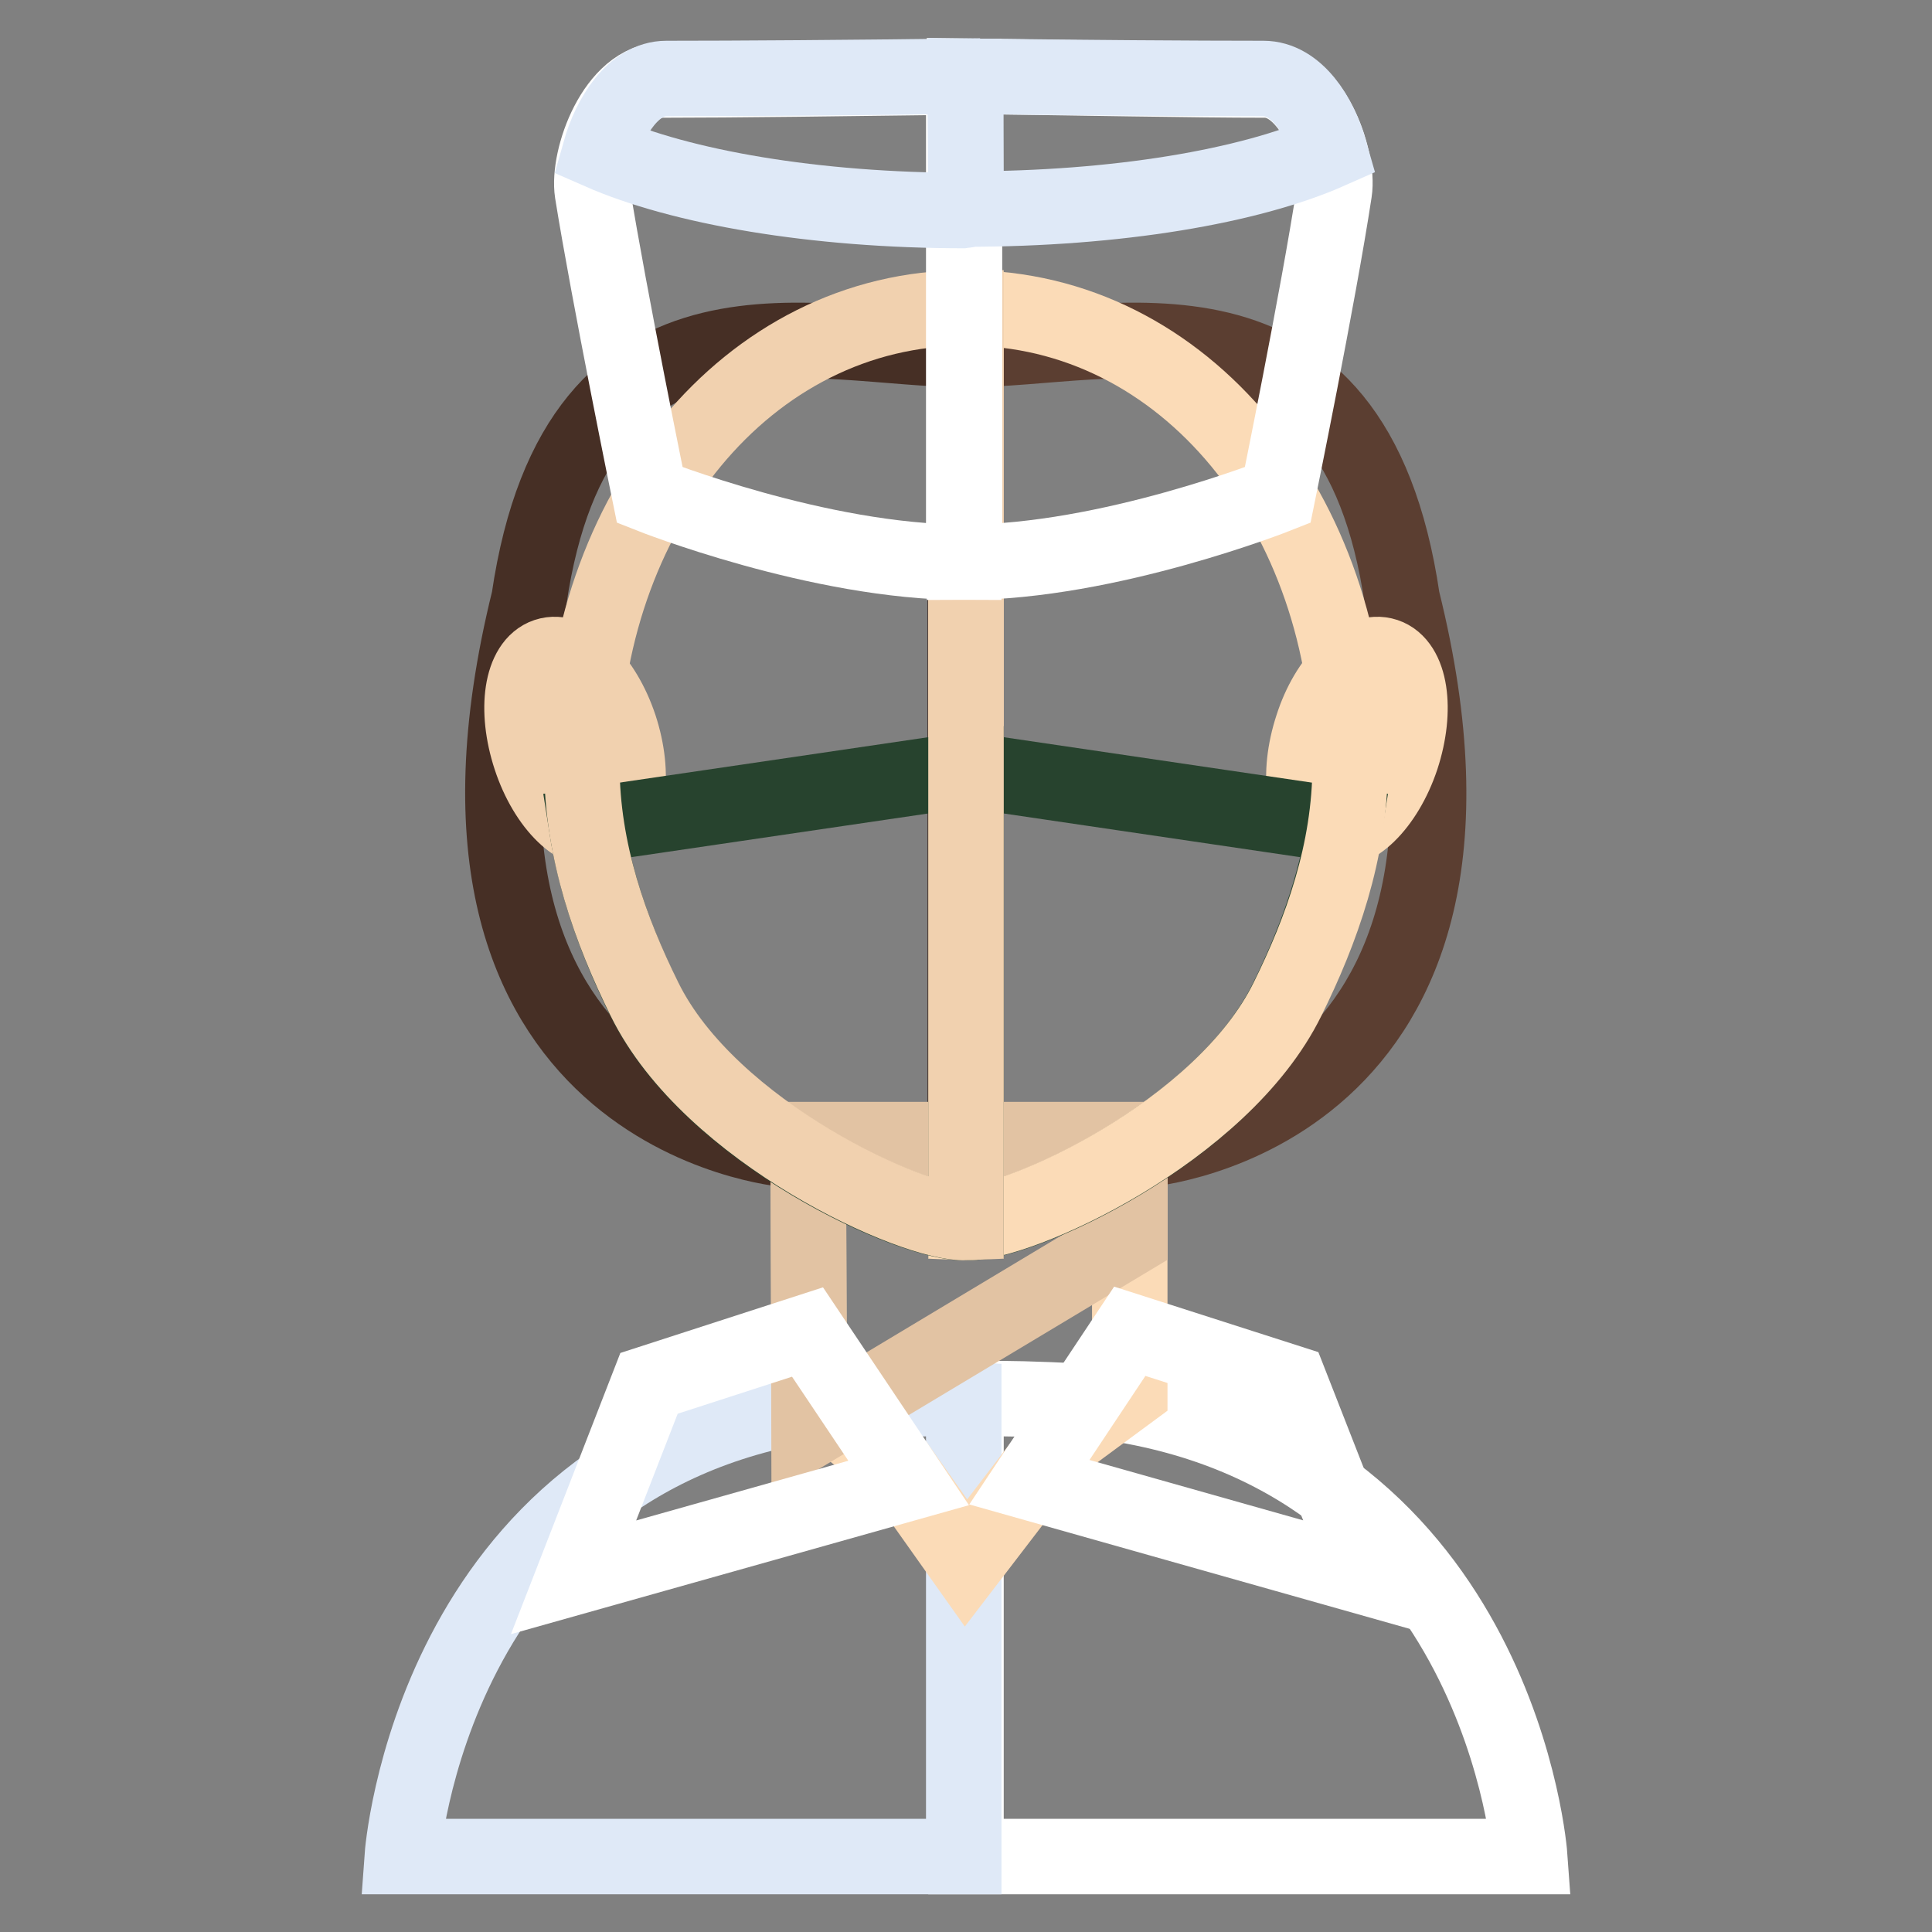
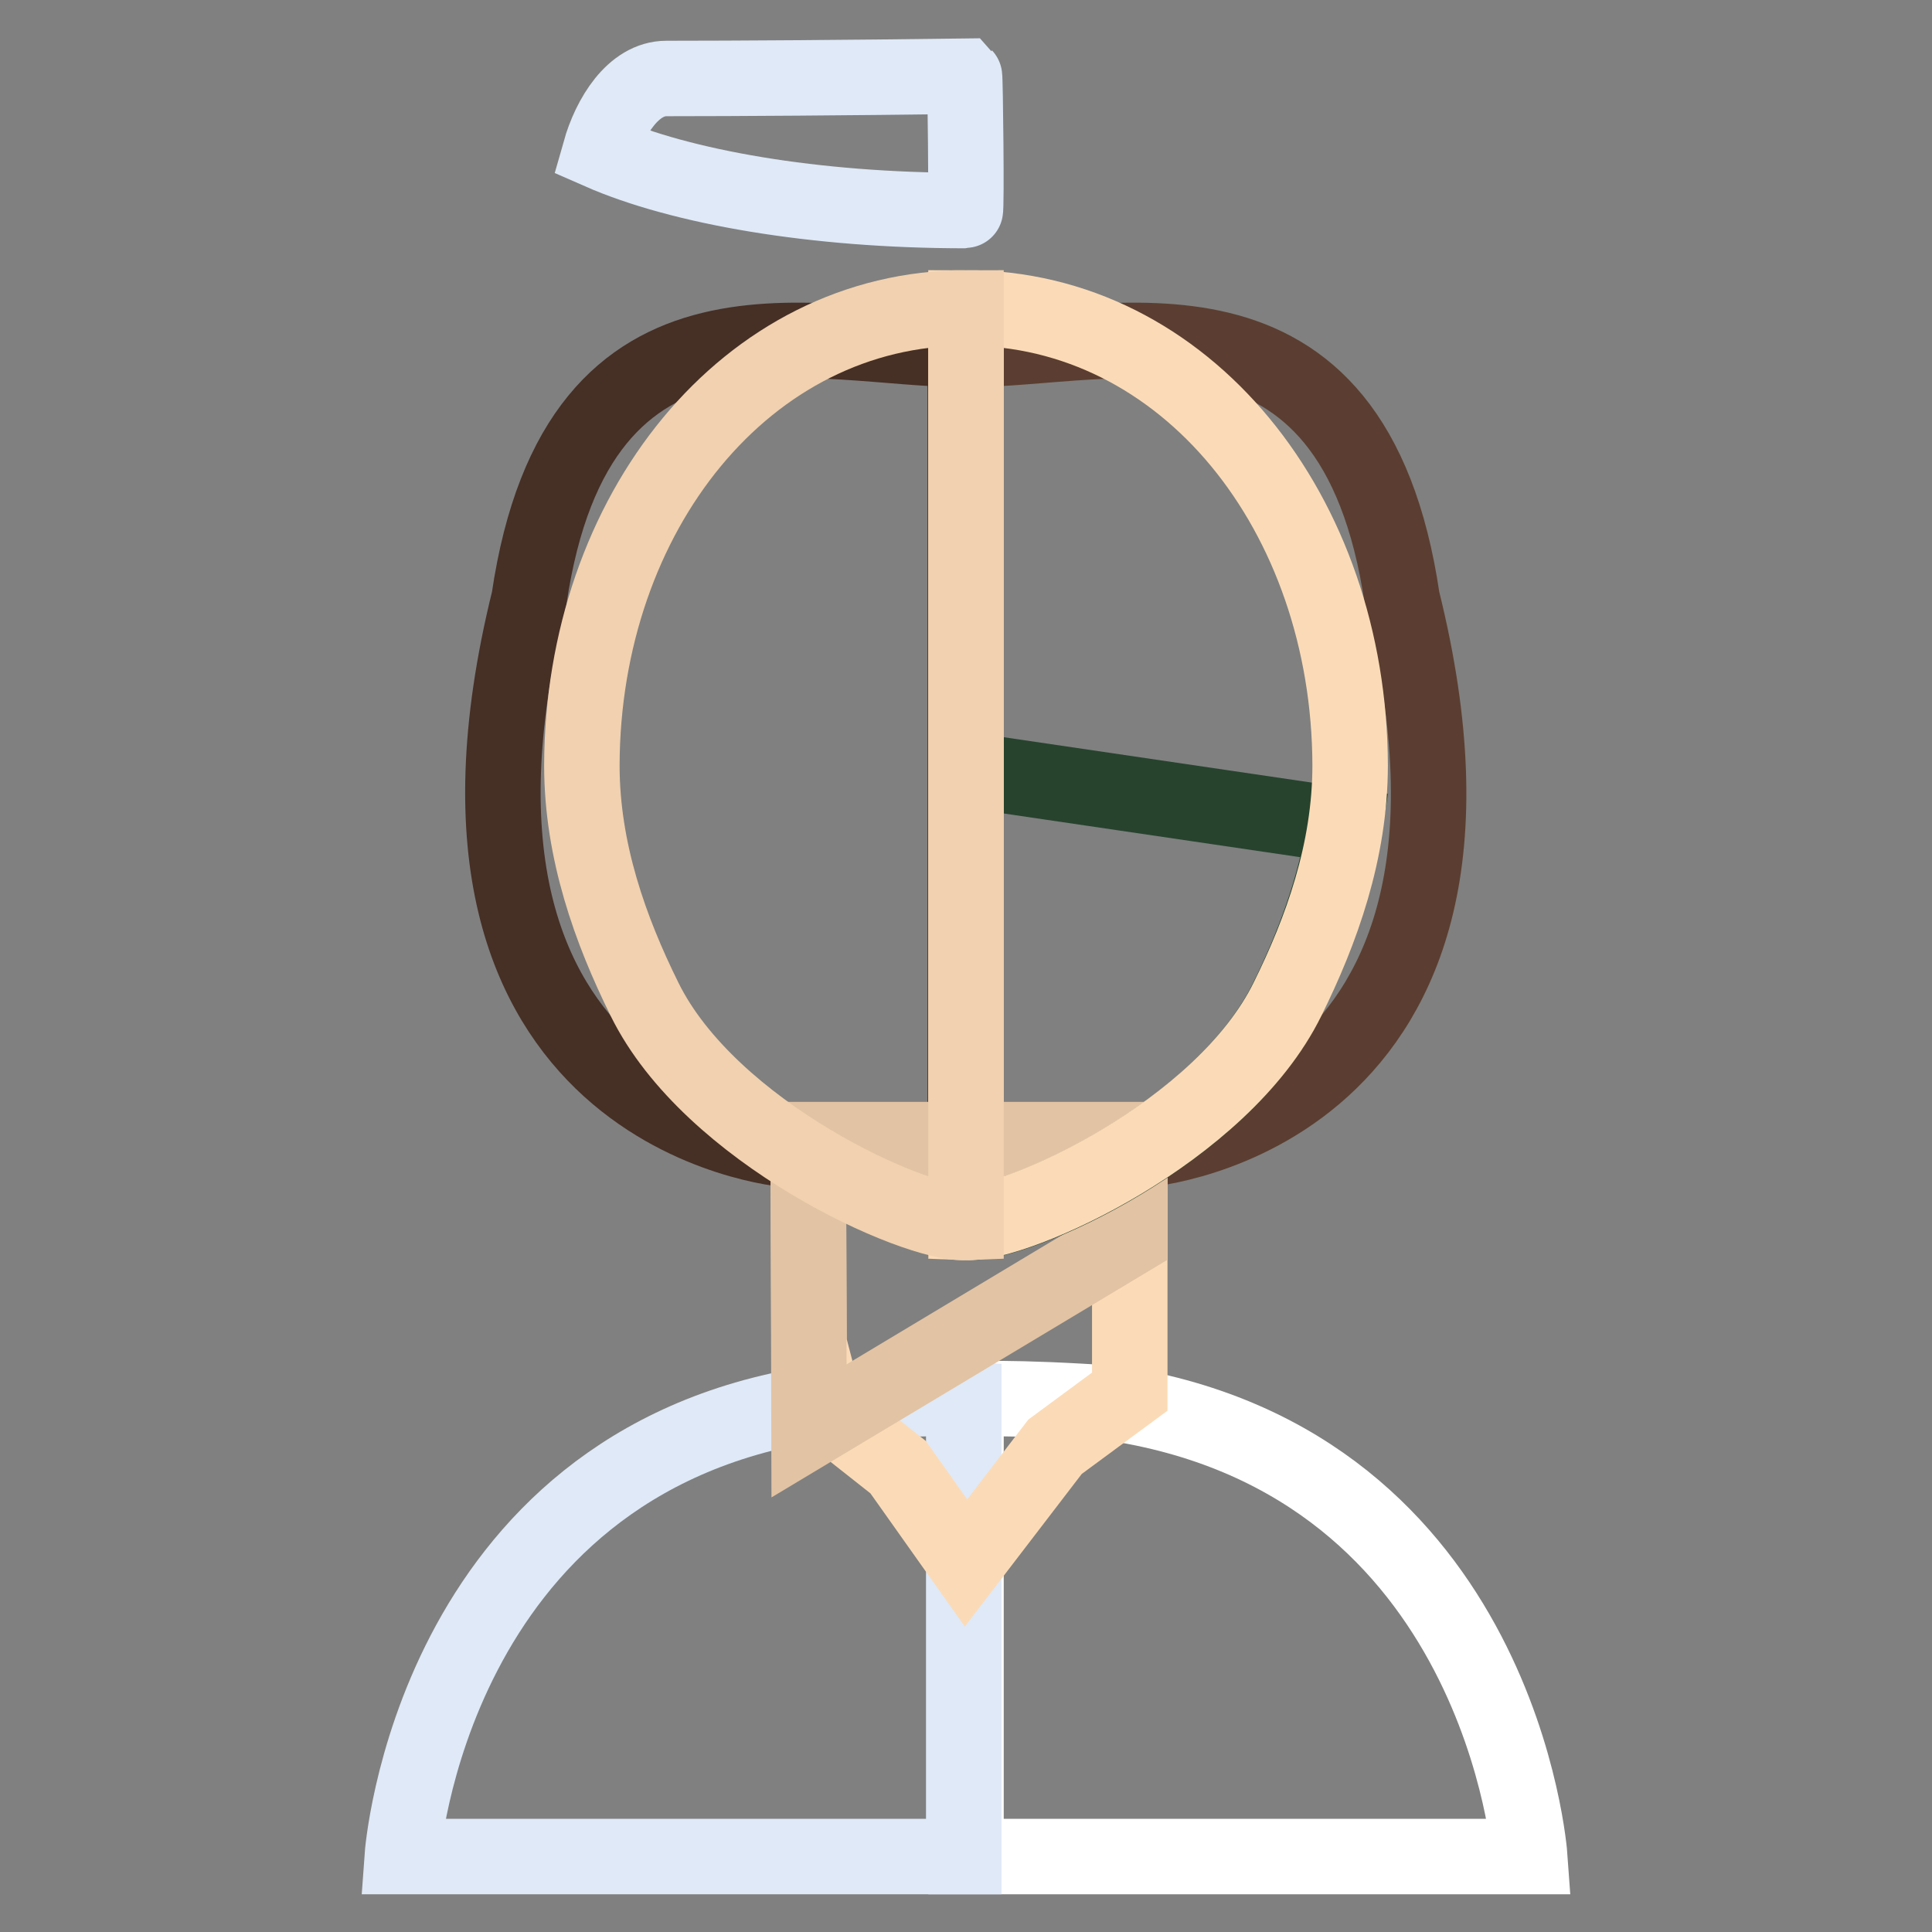
<svg xmlns="http://www.w3.org/2000/svg" version="1.1" x="0px" y="0px" viewBox="0 0 256 256" enable-background="new 0 0 256 256" xml:space="preserve">
  <rect x="0" y="0" width="256" height="256" fill="#808080" stroke="none" />
  <g>
    <path stroke-width="10" fill-opacity="0" stroke="#5b3e31" d="M128,157.2l23.8-4.9c0,0,51.1-4.2,34-72.9c-6.5-44.2-38.5-33-57.8-33.1V157.2z" />
    <path stroke-width="10" fill-opacity="0" stroke="#462f25" d="M128,157.2l-23.8-4.9c0,0-51.1-4.2-34.1-72.9c6.5-44.2,38.6-33,57.8-33.1V157.2z" />
    <path stroke-width="10" fill-opacity="0" stroke="#ffffff" d="M128,246h74.7c0,0-3.7-51.9-54.7-60c-13.9-1-20-0.6-20-0.6V246z" />
    <path stroke-width="10" fill-opacity="0" stroke="#dfe9f7" d="M127.7,246H53.3c0,0,3.7-52,54.5-60c13.8-1,19.9-0.6,19.9-0.6v0.1C127.7,226.6,127.7,246,127.7,246z" />
    <path stroke-width="10" fill-opacity="0" stroke="#fbdbb7" d="M107.1,152.6h42.6v31.8l-9.9,7.3l-11.8,15.4l-9-12.7l-9.5-7.5l-2.3-8.8L107.1,152.6L107.1,152.6z" />
    <path stroke-width="10" fill-opacity="0" stroke="#e2c3a3" d="M107.1,151h42.6v13.1l-42.5,25.5L107.1,151z" />
-     <path stroke-width="10" fill-opacity="0" stroke="#fbdbb7" d="M183.6,86.9c3.3,1.1,4.2,7.1,2.1,13.5c-2.1,6.3-6.5,10.6-9.7,9.4c-3.3-1.1-4.2-7.1-2.1-13.5 C175.9,90,180.3,85.8,183.6,86.9z" />
-     <path stroke-width="10" fill-opacity="0" stroke="#f1d1af" d="M72.4,86.9c-3.3,1.1-4.2,7.1-2.1,13.5s6.5,10.6,9.7,9.4c3.3-1.1,4.2-7.1,2.1-13.5 C80,90,75.7,85.8,72.4,86.9z" />
    <path stroke-width="10" fill-opacity="0" stroke="#27432e" d="M170.5,132.5c3.4-6.9,6.4-14.7,7.7-23.1L128,102v60C134.8,162.4,161.8,150.2,170.5,132.5z" />
    <path stroke-width="10" fill-opacity="0" stroke="#fbdbb7" d="M128,40.8V162c6.8,0.3,33.9-11.9,42.6-29.6c4.5-9.1,8.3-19.6,8.3-31C178.8,68,157.1,40.8,128,40.8L128,40.8 z" />
-     <path stroke-width="10" fill-opacity="0" stroke="#27432e" d="M85.4,132.5c-3.4-6.9-6.4-14.7-7.7-23.1L128,102v60C121.2,162.4,94.1,150.2,85.4,132.5z" />
    <path stroke-width="10" fill-opacity="0" stroke="#f1d1af" d="M128,40.8V162c-6.8,0.3-33.9-11.9-42.6-29.6c-4.5-9.1-8.3-19.6-8.3-31C77.2,68,98.9,40.8,128,40.8L128,40.8 z" />
-     <path stroke-width="10" fill-opacity="0" stroke="#ffffff" d="M149.7,176.4l21.2,6.8L181,209l-44.6-12.6L149.7,176.4z M107,176.5L86,183.3l-10,25.7l44.4-12.5L107,176.5 L107,176.5z M176.8,25.4c-2.1,13.8-7.5,40.2-7.5,40.2s-22.4,8.9-41.5,8.9l0-64.4c15.3,0.2,30.6,0.5,39.7,0.5 C173.7,10.5,177.5,20.9,176.8,25.4L176.8,25.4z M86.1,65.6c0,0-5.4-26.4-7.6-40.1c-0.7-4.5,3-14.9,9.4-14.9 c9.1,0,24.4-0.2,39.8-0.4l0,64.3C108.5,74.5,86.1,65.6,86.1,65.6z" />
    <path stroke-width="10" fill-opacity="0" stroke="#dfe9f7" d="M127.9,27.9c-20,0-37.7-3.1-48.4-7.8c1.3-4.6,4.4-9.7,8.8-9.7c9.1,0,24.2-0.1,39.5-0.3 C127.9,10.2,128.1,27.9,127.9,27.9z" />
-     <path stroke-width="10" fill-opacity="0" stroke="#dfe9f7" d="M128,27.7c20,0,37.6-3,48.2-7.7c-1.3-4.6-4.4-9.6-8.8-9.6c-9.1,0-24.1-0.1-39.4-0.3 C128,10.2,127.9,27.7,128,27.7z" />
  </g>
</svg>